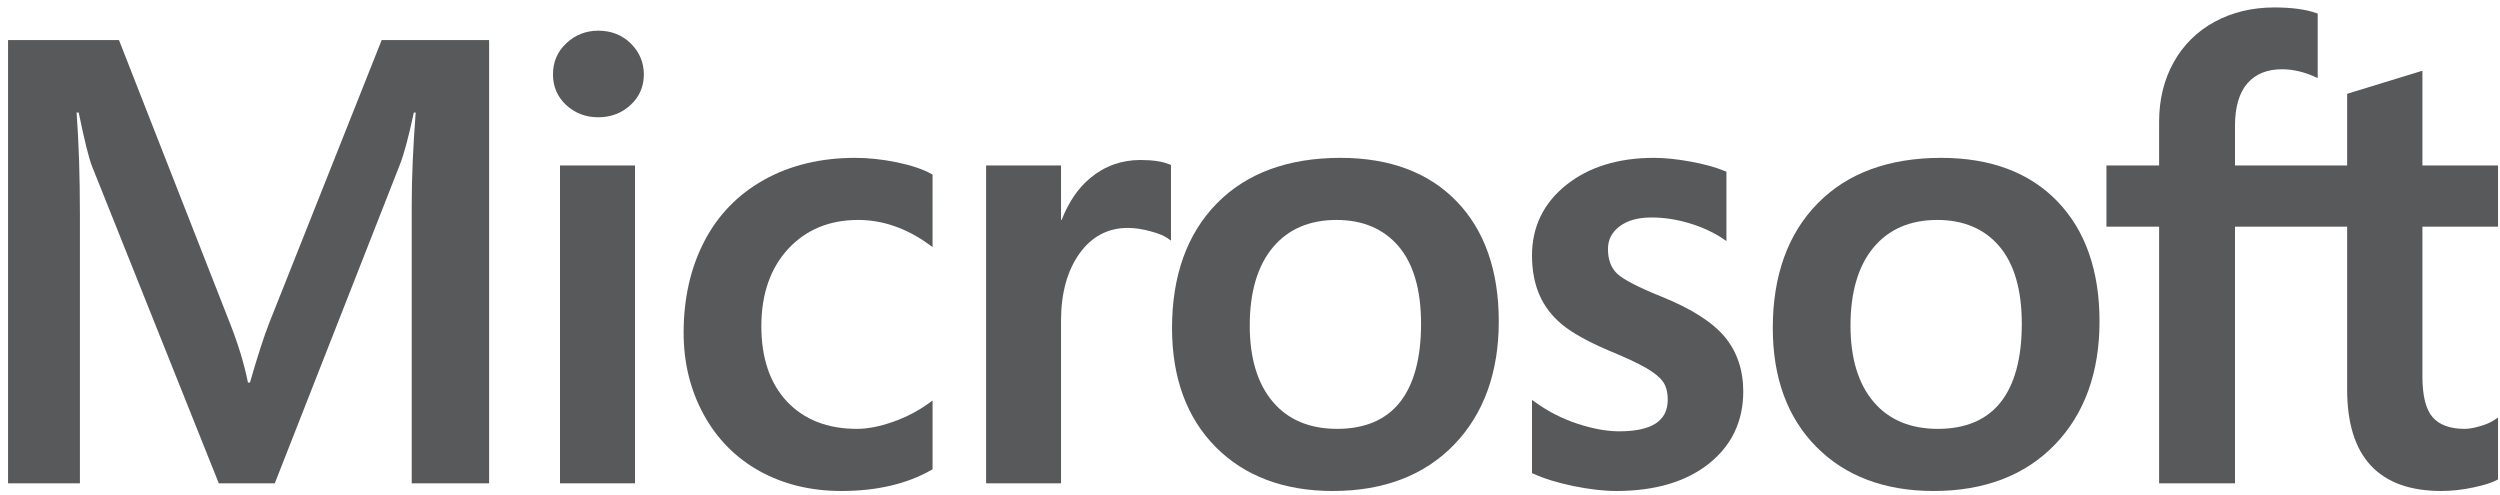
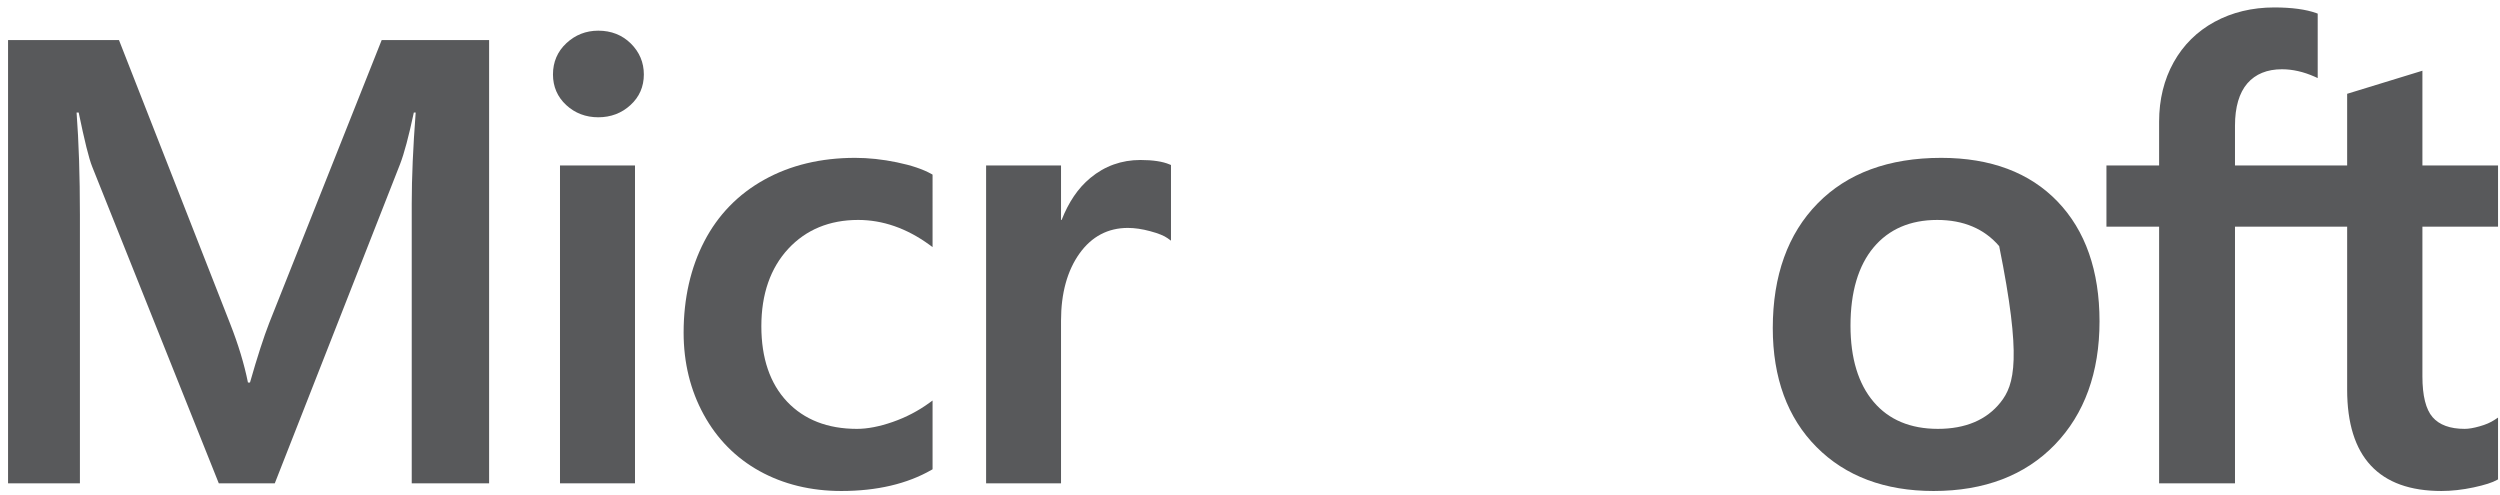
<svg xmlns="http://www.w3.org/2000/svg" version="1.1" id="logotype" x="0px" y="0px" width="744.5px" height="147.5px" viewBox="0 0 744.5 147.5" enable-background="new 0 0 744.5 147.5" xml:space="preserve">
  <g>
    <g>
      <path fill="#58595B" d="M178.168,9.134c-3.68,0-6.863,1.266-9.5,3.73c-2.66,2.48-3.992,5.609-3.992,9.301    c0,3.641,1.332,6.707,3.941,9.121s5.82,3.641,9.551,3.641s6.969-1.227,9.578-3.629c2.66-2.426,3.992-5.492,3.992-9.133    c0-3.559-1.305-6.652-3.863-9.195C185.293,10.423,182.032,9.134,178.168,9.134z" />
      <rect x="166.766" y="49.278" fill="#58595B" width="22.336" height="94.656" />
      <path fill="#58595B" d="M267.098,48.341c-4.305-0.891-8.48-1.332-12.449-1.332c-10.203,0-19.309,2.191-27.059,6.512    c-7.777,4.316-13.777,10.5-17.848,18.355c-4.07,7.828-6.16,16.988-6.16,27.191c0,8.949,2.012,17.141,5.977,24.383    c3.969,7.254,9.551,12.918,16.648,16.844c7.098,3.93,15.293,5.922,24.348,5.922c10.566,0,19.621-2.125,26.848-6.285l0.316-0.184    v-20.473l-0.992,0.719c-3.289,2.387-6.941,4.293-10.883,5.664c-3.914,1.367-7.516,2.059-10.645,2.059    c-8.719,0-15.711-2.727-20.797-8.102c-5.09-5.387-7.672-12.941-7.672-22.465c0-9.578,2.711-17.328,8.008-23.055    c5.297-5.703,12.293-8.598,20.824-8.598c7.309,0,14.43,2.477,21.164,7.359l0.992,0.727V52.005l-0.316-0.184    C274.872,50.399,271.403,49.228,267.098,48.341z" />
      <path fill="#58595B" d="M339.614,47.646c-5.613,0-10.621,1.789-14.902,5.34c-3.73,3.078-6.496,7.277-8.559,12.512h-0.18V49.278    h-22.312v94.656h22.312V95.517c0-8.219,1.875-14.965,5.531-20.066c3.625-5.035,8.453-7.578,14.375-7.578    c2.012,0,4.254,0.324,6.656,0.977c2.426,0.652,4.176,1.355,5.191,2.102l0.992,0.719V49.134l-0.391-0.156    C346.266,48.091,343.317,47.646,339.614,47.646z" />
-       <path fill="#58595B" d="M399.184,47.009c-15.602,0-27.996,4.566-36.844,13.594c-8.82,9.016-13.309,21.488-13.309,37.094    c0,14.82,4.383,26.734,12.996,35.422c8.637,8.691,20.352,13.098,34.887,13.098c15.109,0,27.27-4.645,36.113-13.789    c8.82-9.145,13.309-21.5,13.309-36.727c0-15.055-4.199-27.074-12.5-35.684C425.54,51.38,413.875,47.009,399.184,47.009z     M416.852,119.837c-4.176,5.23-10.465,7.879-18.66,7.879c-8.164,0-14.609-2.699-19.125-8.035    c-4.566-5.363-6.891-12.996-6.891-22.703c0-10.02,2.324-17.859,6.891-23.316c4.516-5.414,10.906-8.164,18.945-8.164    c7.773,0,13.984,2.621,18.445,7.801c4.465,5.219,6.734,12.996,6.734,23.133C423.192,106.685,421.051,114.567,416.852,119.837z" />
-       <path fill="#58595B" d="M494.872,88.368c-7.02-2.82-11.508-5.152-13.359-6.941c-1.773-1.723-2.66-4.164-2.66-7.254    c0-2.742,1.094-4.934,3.391-6.707c2.297-1.789,5.531-2.699,9.551-2.699c3.758,0,7.594,0.586,11.402,1.746    c3.809,1.164,7.176,2.727,9.969,4.621l0.965,0.664V51.146l-0.367-0.156c-2.582-1.109-6-2.062-10.121-2.832    c-4.125-0.77-7.883-1.148-11.117-1.148c-10.621,0-19.387,2.715-26.094,8.062c-6.758,5.402-10.203,12.461-10.203,21.02    c0,4.449,0.758,8.387,2.219,11.742c1.461,3.352,3.703,6.312,6.73,8.805c2.977,2.453,7.594,5.039,13.699,7.66    c5.141,2.113,8.949,3.902,11.379,5.297c2.375,1.383,4.043,2.754,5.008,4.109c0.914,1.316,1.383,3.105,1.383,5.336    c0,6.328-4.746,9.406-14.508,9.406c-3.625,0-7.773-0.754-12.316-2.242c-4.539-1.488-8.766-3.641-12.578-6.395l-1.016-0.719v21.789    l0.363,0.172c3.211,1.473,7.23,2.715,11.953,3.691c4.75,0.965,9.027,1.473,12.758,1.473c11.535,0,20.797-2.738,27.582-8.125    c6.812-5.414,10.258-12.656,10.258-21.516c0-6.367-1.855-11.848-5.508-16.258C509.981,95.935,503.665,91.915,494.872,88.368z" />
-       <path fill="#58595B" d="M578.086,47.009c-15.605,0-28,4.566-36.82,13.594c-8.844,9.016-13.332,21.504-13.332,37.094    c0,14.82,4.383,26.746,13.02,35.422c8.613,8.691,20.355,13.098,34.863,13.098c15.133,0,27.266-4.645,36.113-13.789    c8.82-9.133,13.309-21.488,13.309-36.727c0-15.055-4.203-27.059-12.5-35.684C604.442,51.38,592.801,47.009,578.086,47.009z     M595.75,119.837c-4.176,5.23-10.438,7.879-18.656,7.879c-8.168,0-14.613-2.699-19.125-8.035    c-4.566-5.352-6.891-12.996-6.891-22.703c0-10.02,2.324-17.859,6.891-23.316c4.539-5.414,10.906-8.164,18.941-8.164    c7.805,0,14.012,2.621,18.449,7.801c4.461,5.219,6.734,12.996,6.734,23.133C602.094,106.685,599.954,114.567,595.75,119.837z" />
+       <path fill="#58595B" d="M578.086,47.009c-15.605,0-28,4.566-36.82,13.594c-8.844,9.016-13.332,21.504-13.332,37.094    c0,14.82,4.383,26.746,13.02,35.422c8.613,8.691,20.355,13.098,34.863,13.098c15.133,0,27.266-4.645,36.113-13.789    c8.82-9.133,13.309-21.488,13.309-36.727c0-15.055-4.203-27.059-12.5-35.684C604.442,51.38,592.801,47.009,578.086,47.009z     M595.75,119.837c-4.176,5.23-10.438,7.879-18.656,7.879c-8.168,0-14.613-2.699-19.125-8.035    c-4.566-5.352-6.891-12.996-6.891-22.703c0-10.02,2.324-17.859,6.891-23.316c4.539-5.414,10.906-8.164,18.941-8.164    c7.805,0,14.012,2.621,18.449,7.801C602.094,106.685,599.954,114.567,595.75,119.837z" />
      <path fill="#58595B" d="M743.915,67.505V49.278h-22.52V21.06l-22.414,6.875v21.344h-12.5h-3h-17.902V37.419    c0-5.531,1.254-9.773,3.68-12.59c2.426-2.793,5.898-4.203,10.309-4.203c3.156,0,6.445,0.746,9.758,2.219l0.887,0.406V4.056    l-0.418-0.156c-3.078-1.105-7.305-1.684-12.523-1.684c-6.578,0-12.551,1.449-17.77,4.281c-5.195,2.832-9.316,6.891-12.188,12.055    c-2.871,5.156-4.332,11.09-4.332,17.68v13.047h-15.684v18.227h15.684v76.43h22.598v-76.43h17.902h3h12.5v48.535    c0,20.016,9.445,30.176,28.074,30.176c3.055,0,6.266-0.363,9.578-1.066c3.34-0.719,5.609-1.449,6.969-2.219l0.312-0.184v-18.395    l-0.965,0.637c-1.227,0.824-2.742,1.477-4.543,1.973c-1.773,0.508-3.262,0.754-4.434,0.754c-4.332,0-7.543-1.172-9.551-3.484    c-2.012-2.32-3.027-6.402-3.027-12.117V67.505H743.915z" />
    </g>
    <path fill="#58595B" d="M145.657,143.935h-23.043V60.563c0-7.672,0.391-16.672,1.176-27.059h-0.551   c-1.512,7.125-2.895,12.266-4.094,15.355l-37.316,95.074H65.157l-37.68-94.238c-1.02-2.504-2.324-7.895-4.047-16.191h-0.625   c0.652,8.703,0.992,18.828,0.992,30.387v80.043H2.399V11.938h33.035l33.113,84.492c2.402,6.117,4.176,11.938,5.297,17.496h0.602   c2.191-7.699,4.121-13.609,5.738-17.77l33.48-84.219h31.992V143.935z" />
  </g>
</svg>